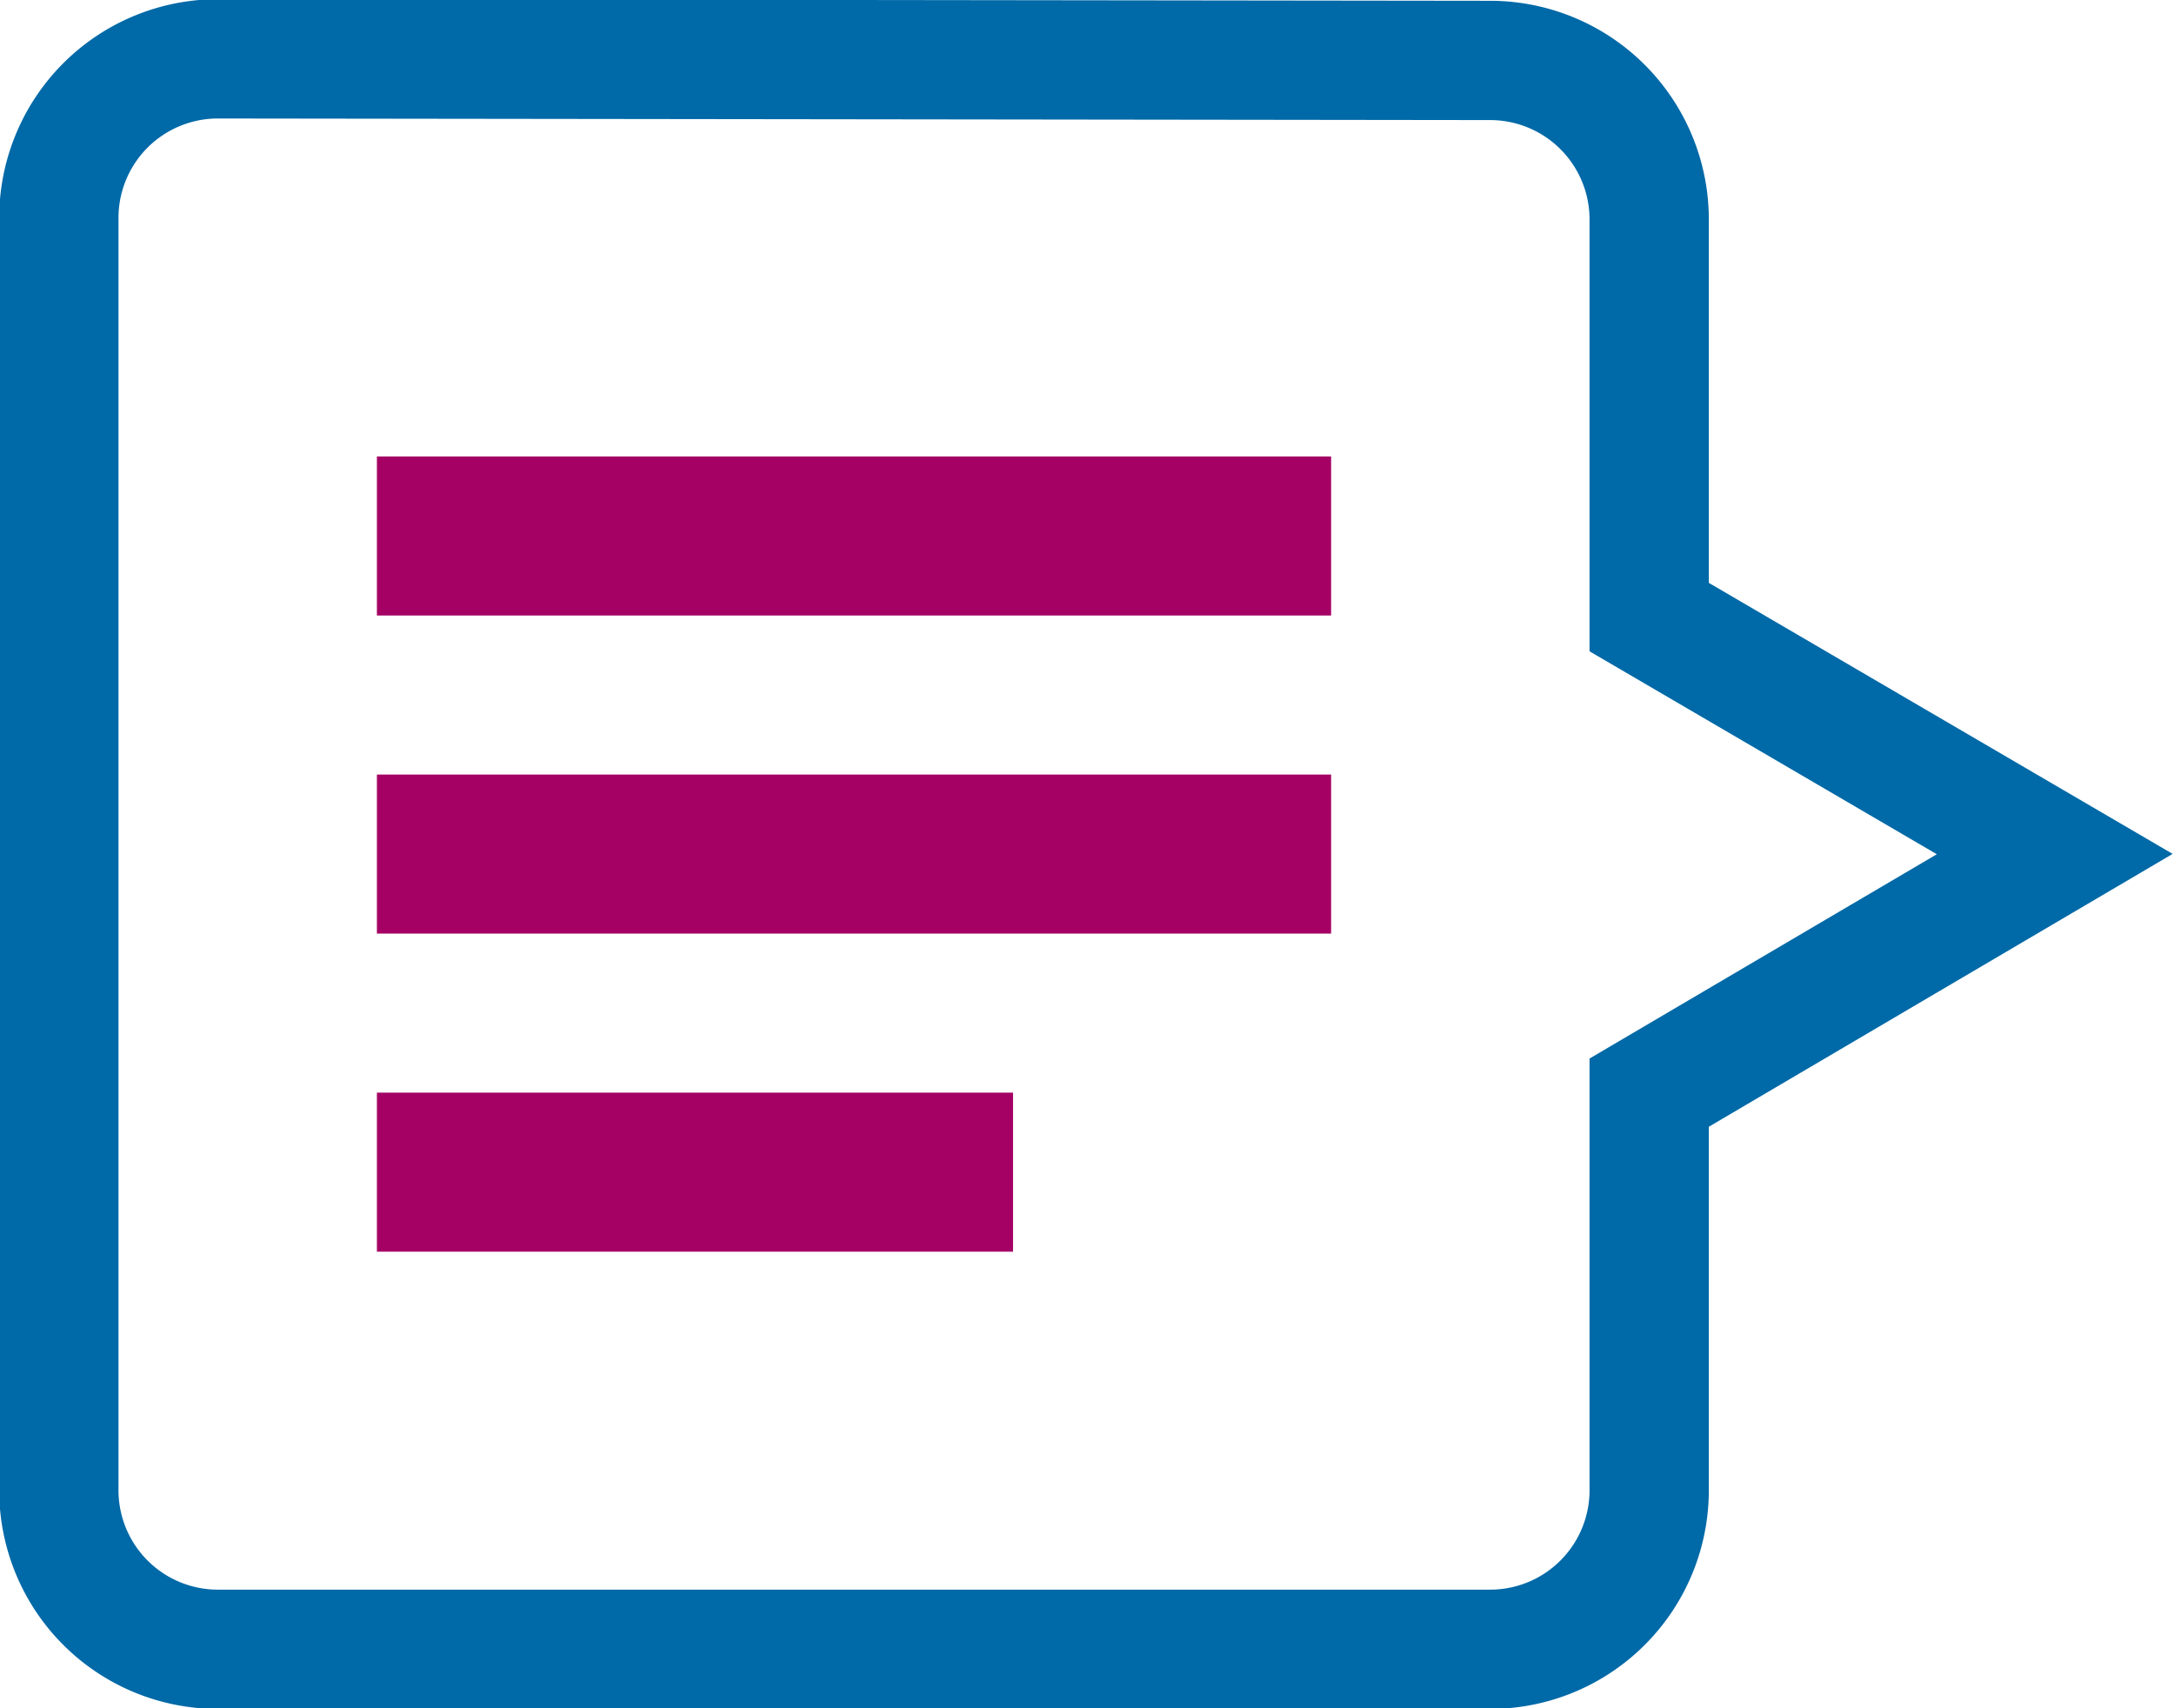
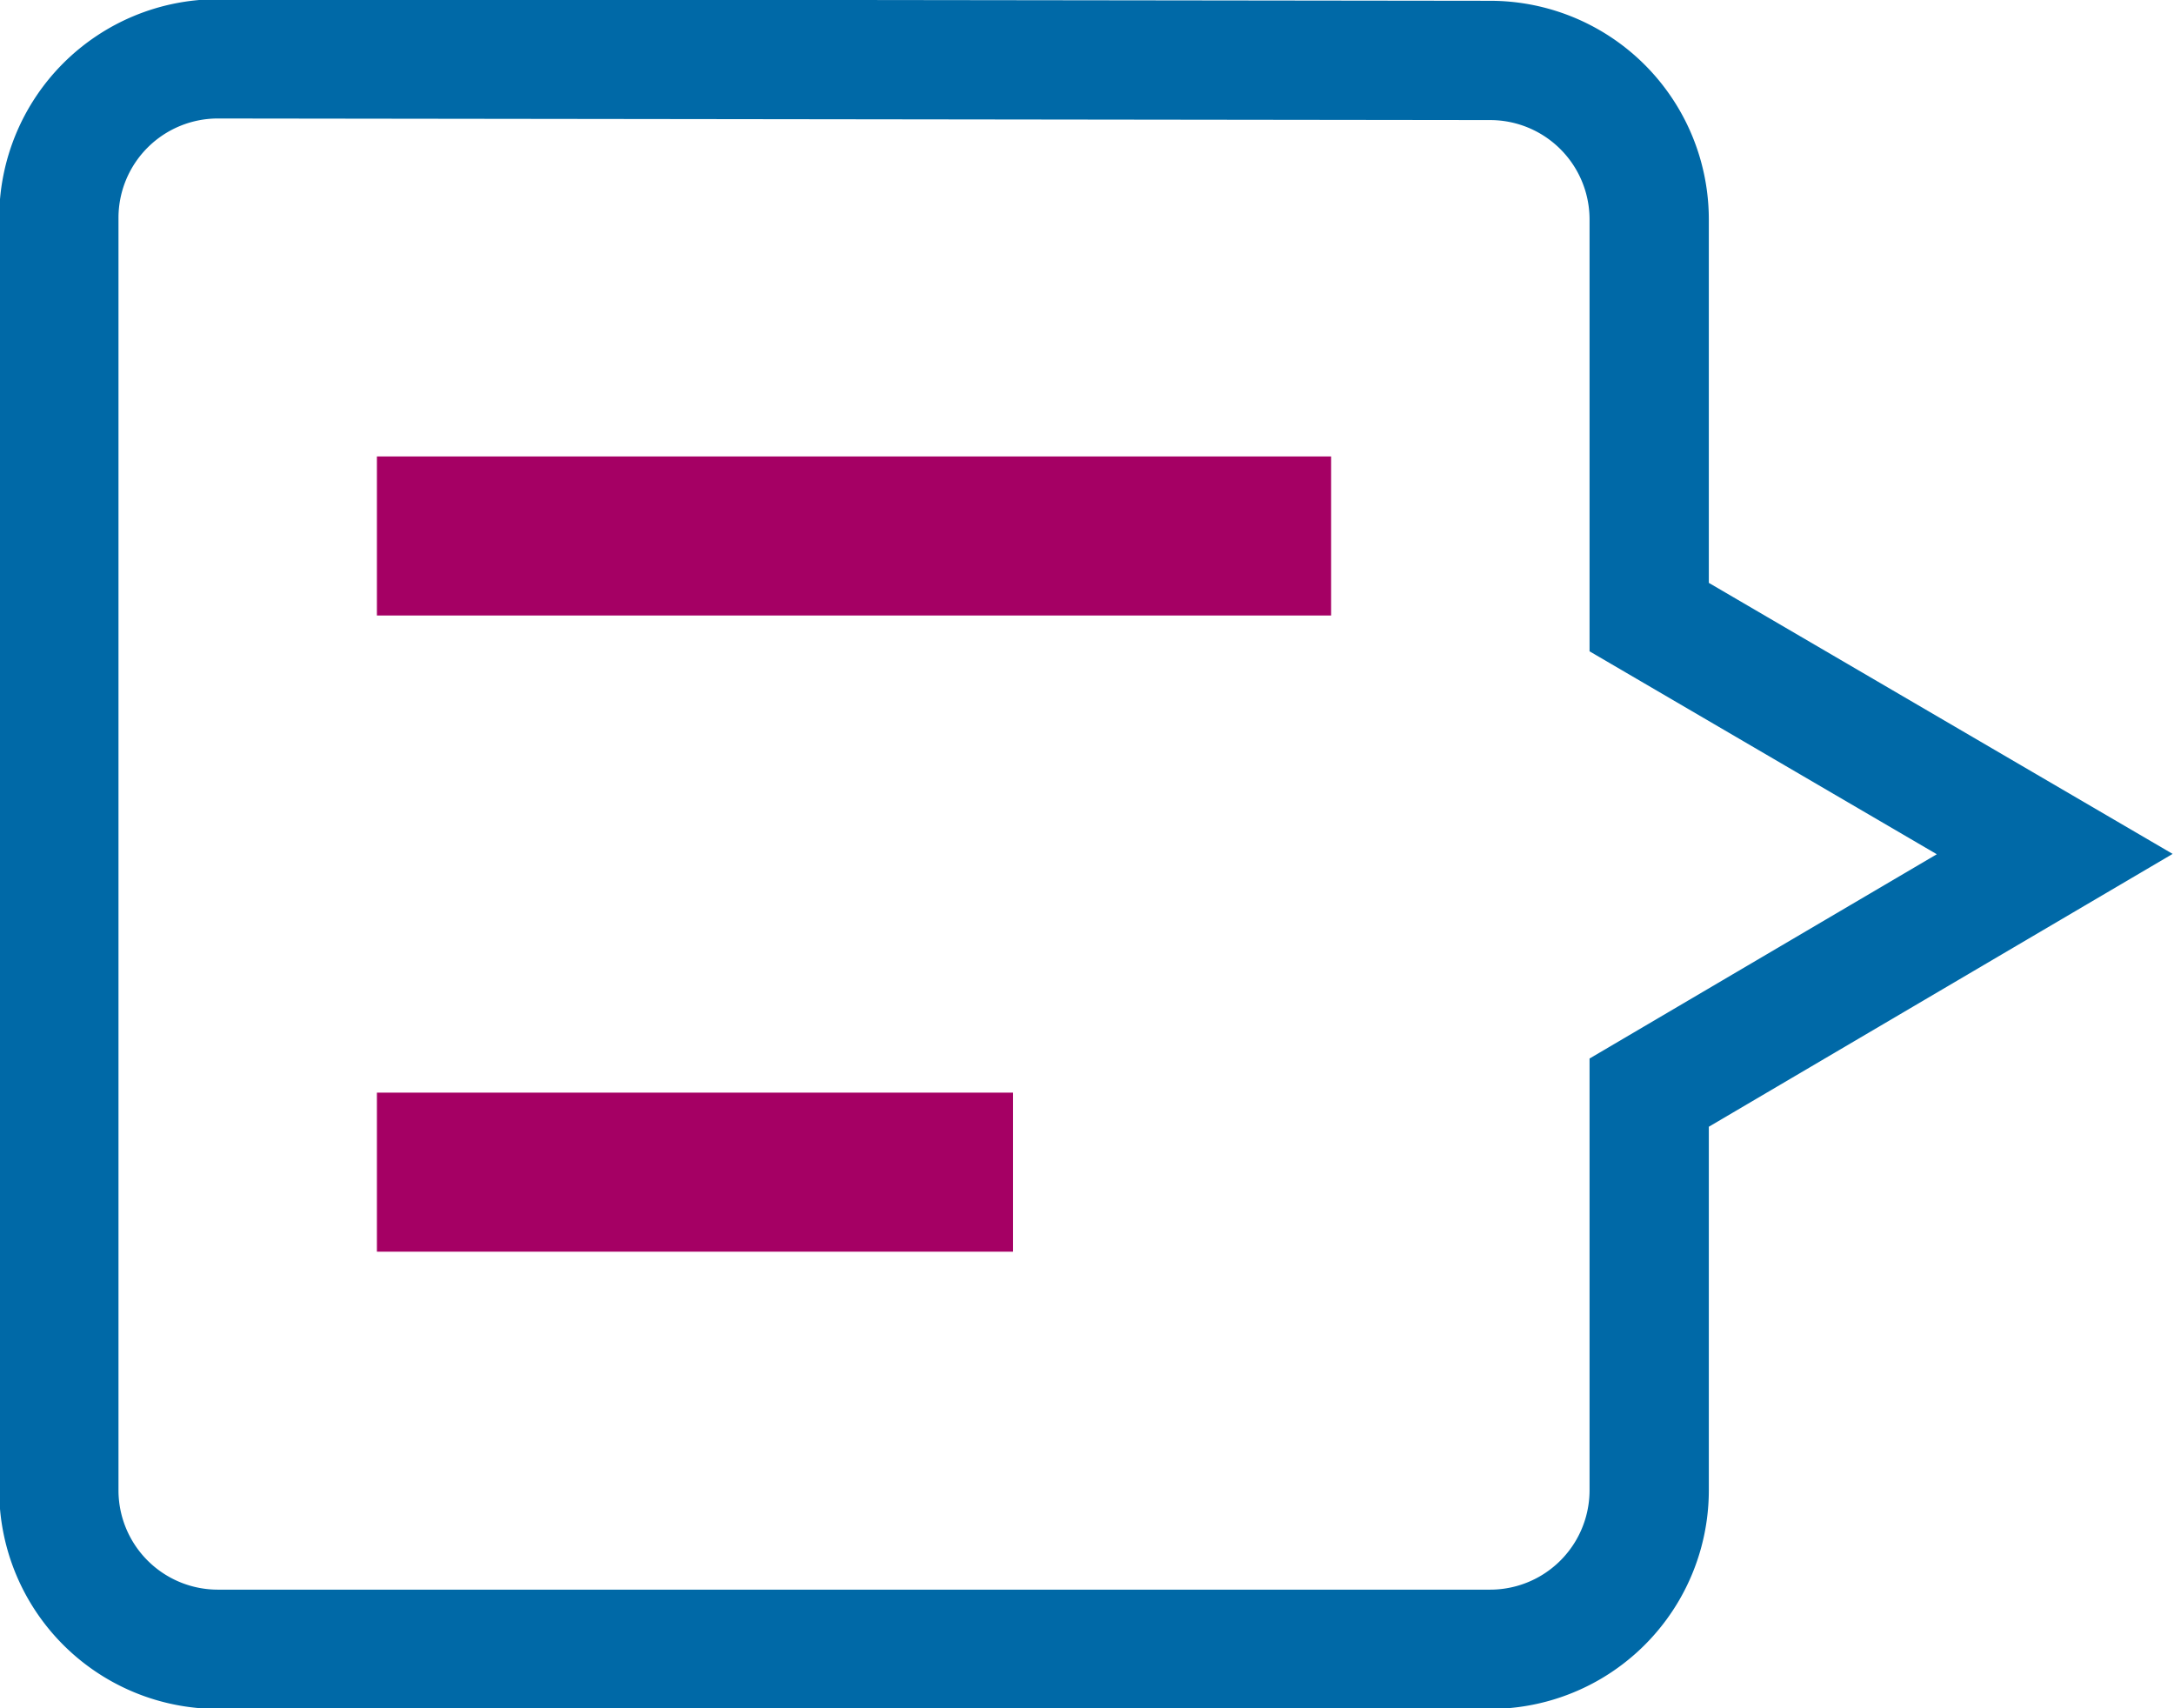
<svg xmlns="http://www.w3.org/2000/svg" viewBox="0 0 13.67 10.74">
  <defs>
    <style>.cls-1,.cls-2{fill:none;stroke-miterlimit:10;}.cls-1{stroke:#a50064;stroke-width:1px;}.cls-2{stroke:#0069a7;stroke-width:0.75px;}</style>
  </defs>
  <g id="Layer_2" data-name="Layer 2">
    <g id="Layer_1_copy" data-name="Layer 1 copy">
      <line class="cls-1" x1="2.37" y1="3.37" x2="8.37" y2="3.37" />
-       <line class="cls-1" x1="2.37" y1="5.37" x2="8.37" y2="5.37" />
      <line class="cls-1" x1="2.37" y1="7.37" x2="6.37" y2="7.37" />
      <path class="cls-2" d="M9.37.38a1,1,0,0,1,1,1v2.5l2.55,1.49L10.37,6.87v2.5a1,1,0,0,1-1,1h-8a1,1,0,0,1-1-1v-8a1,1,0,0,1,1-1Z" />
    </g>
  </g>
</svg>